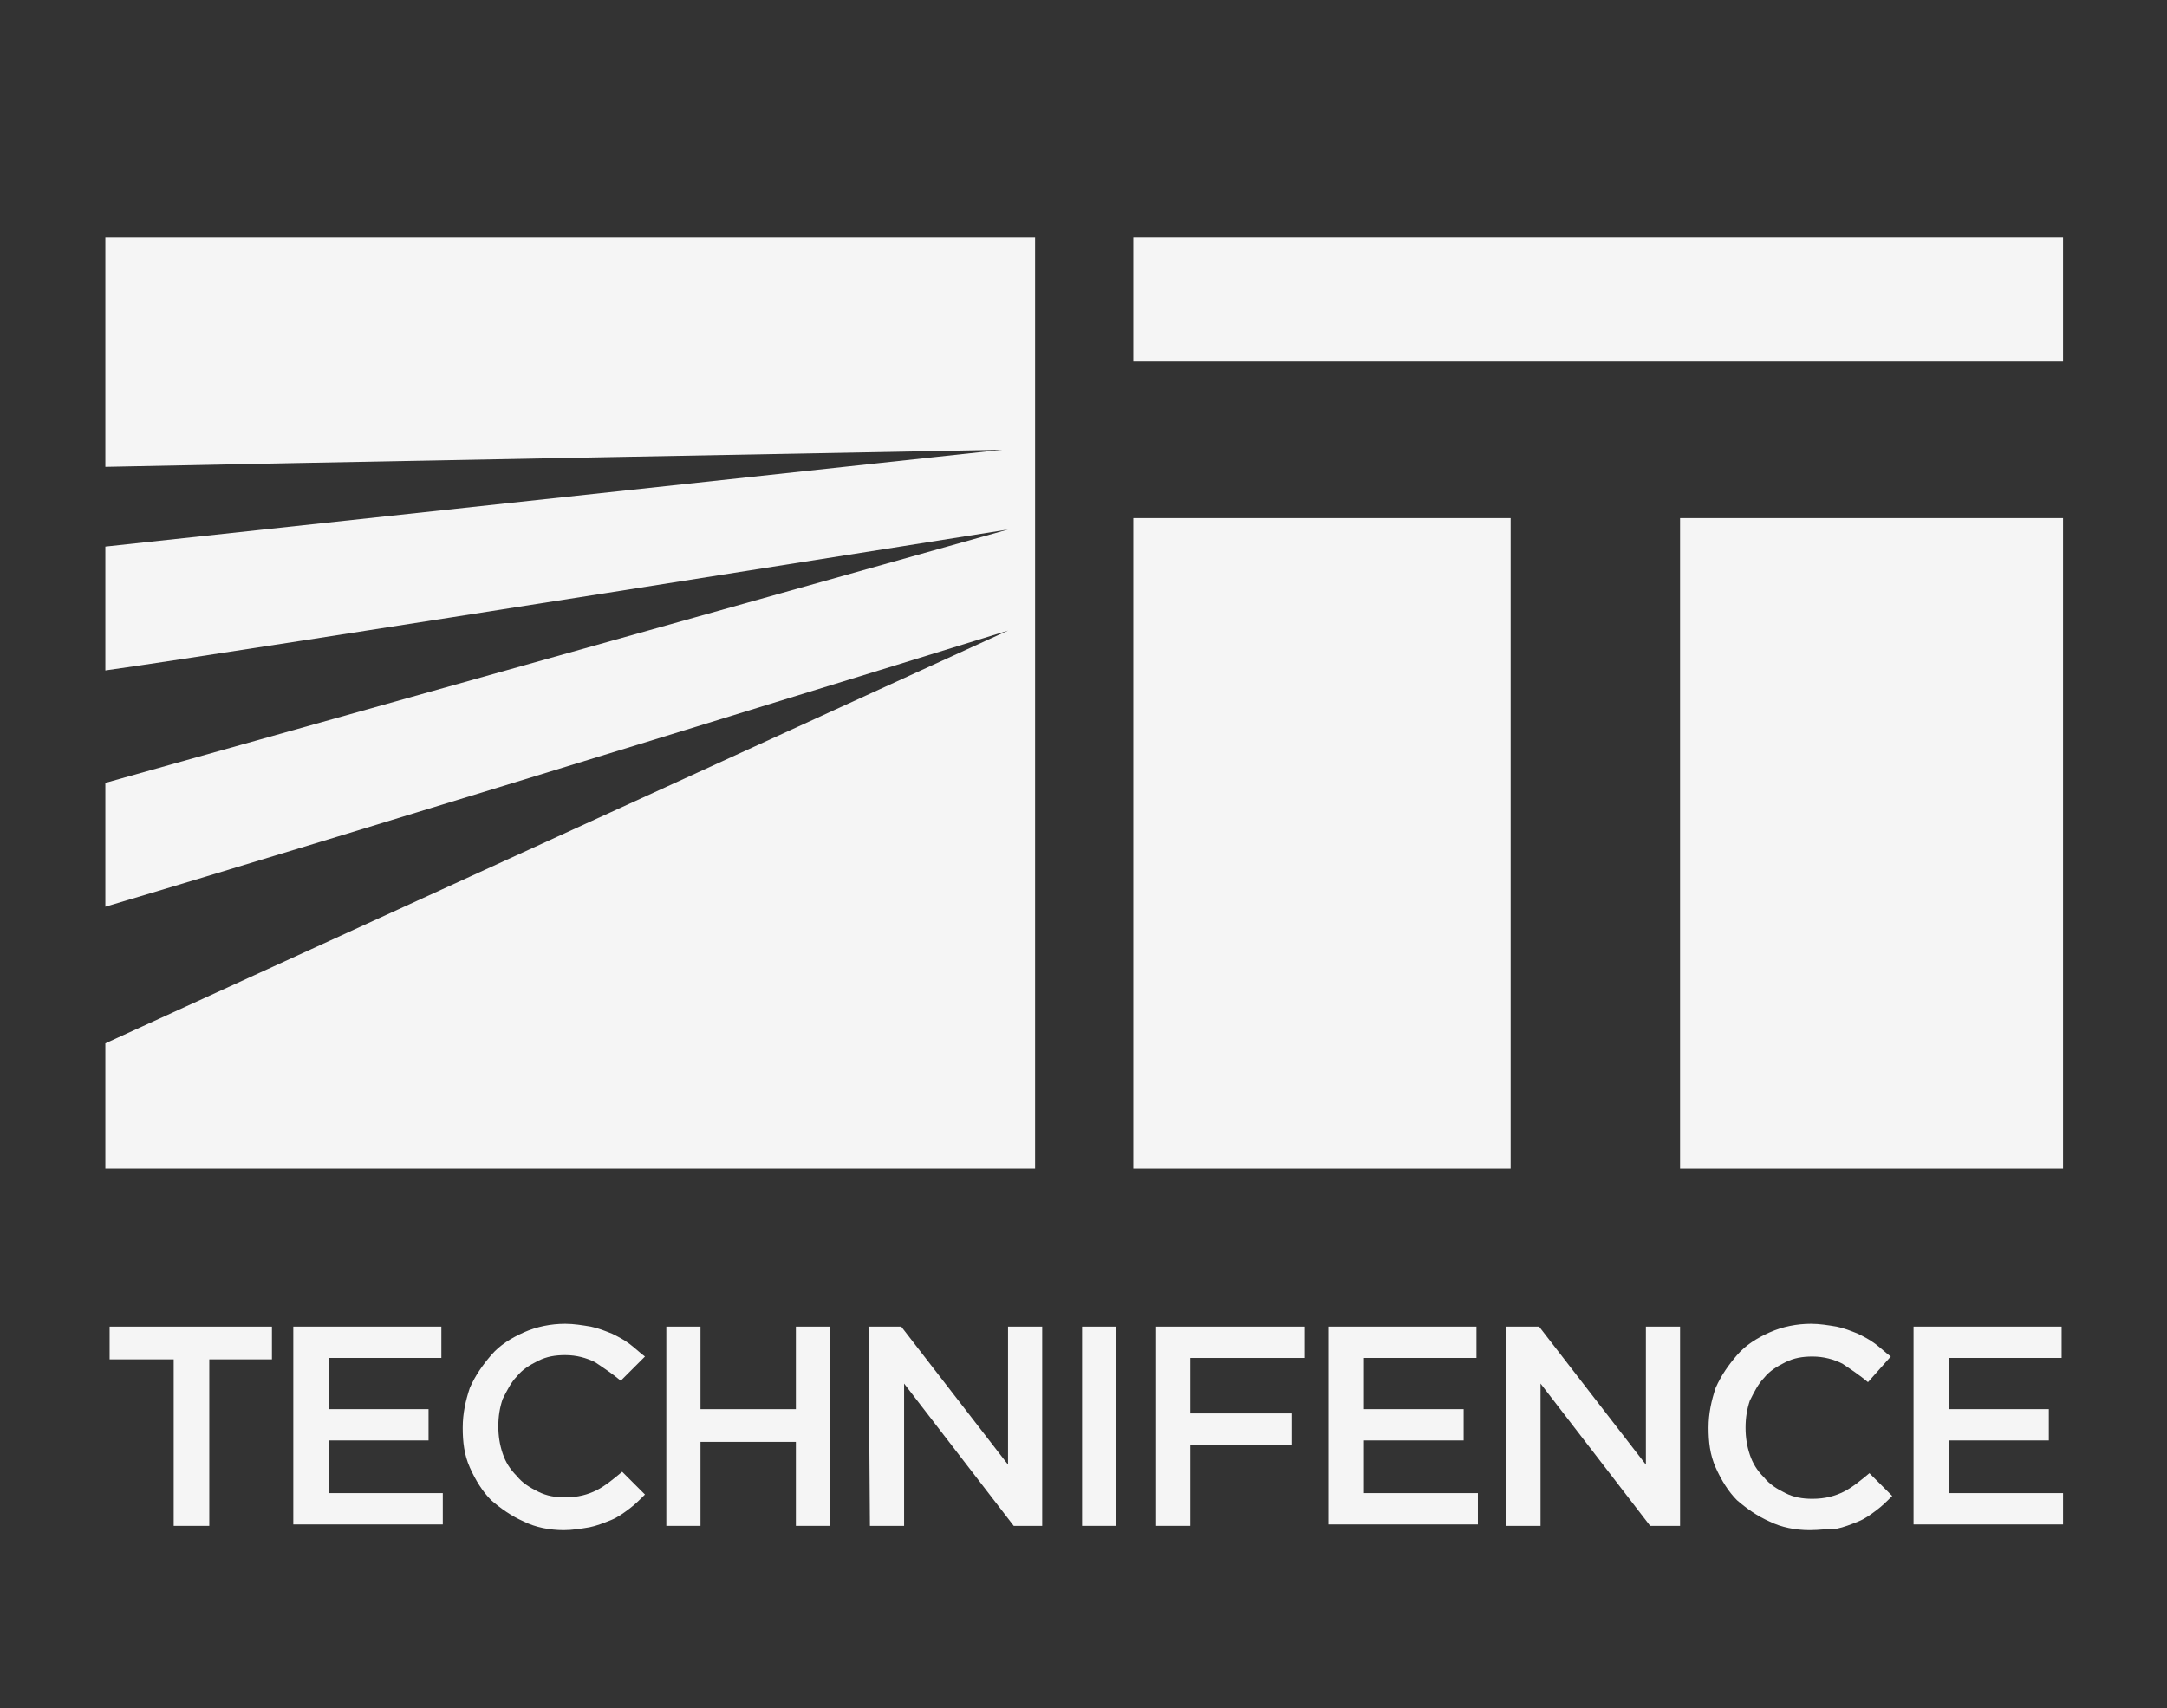
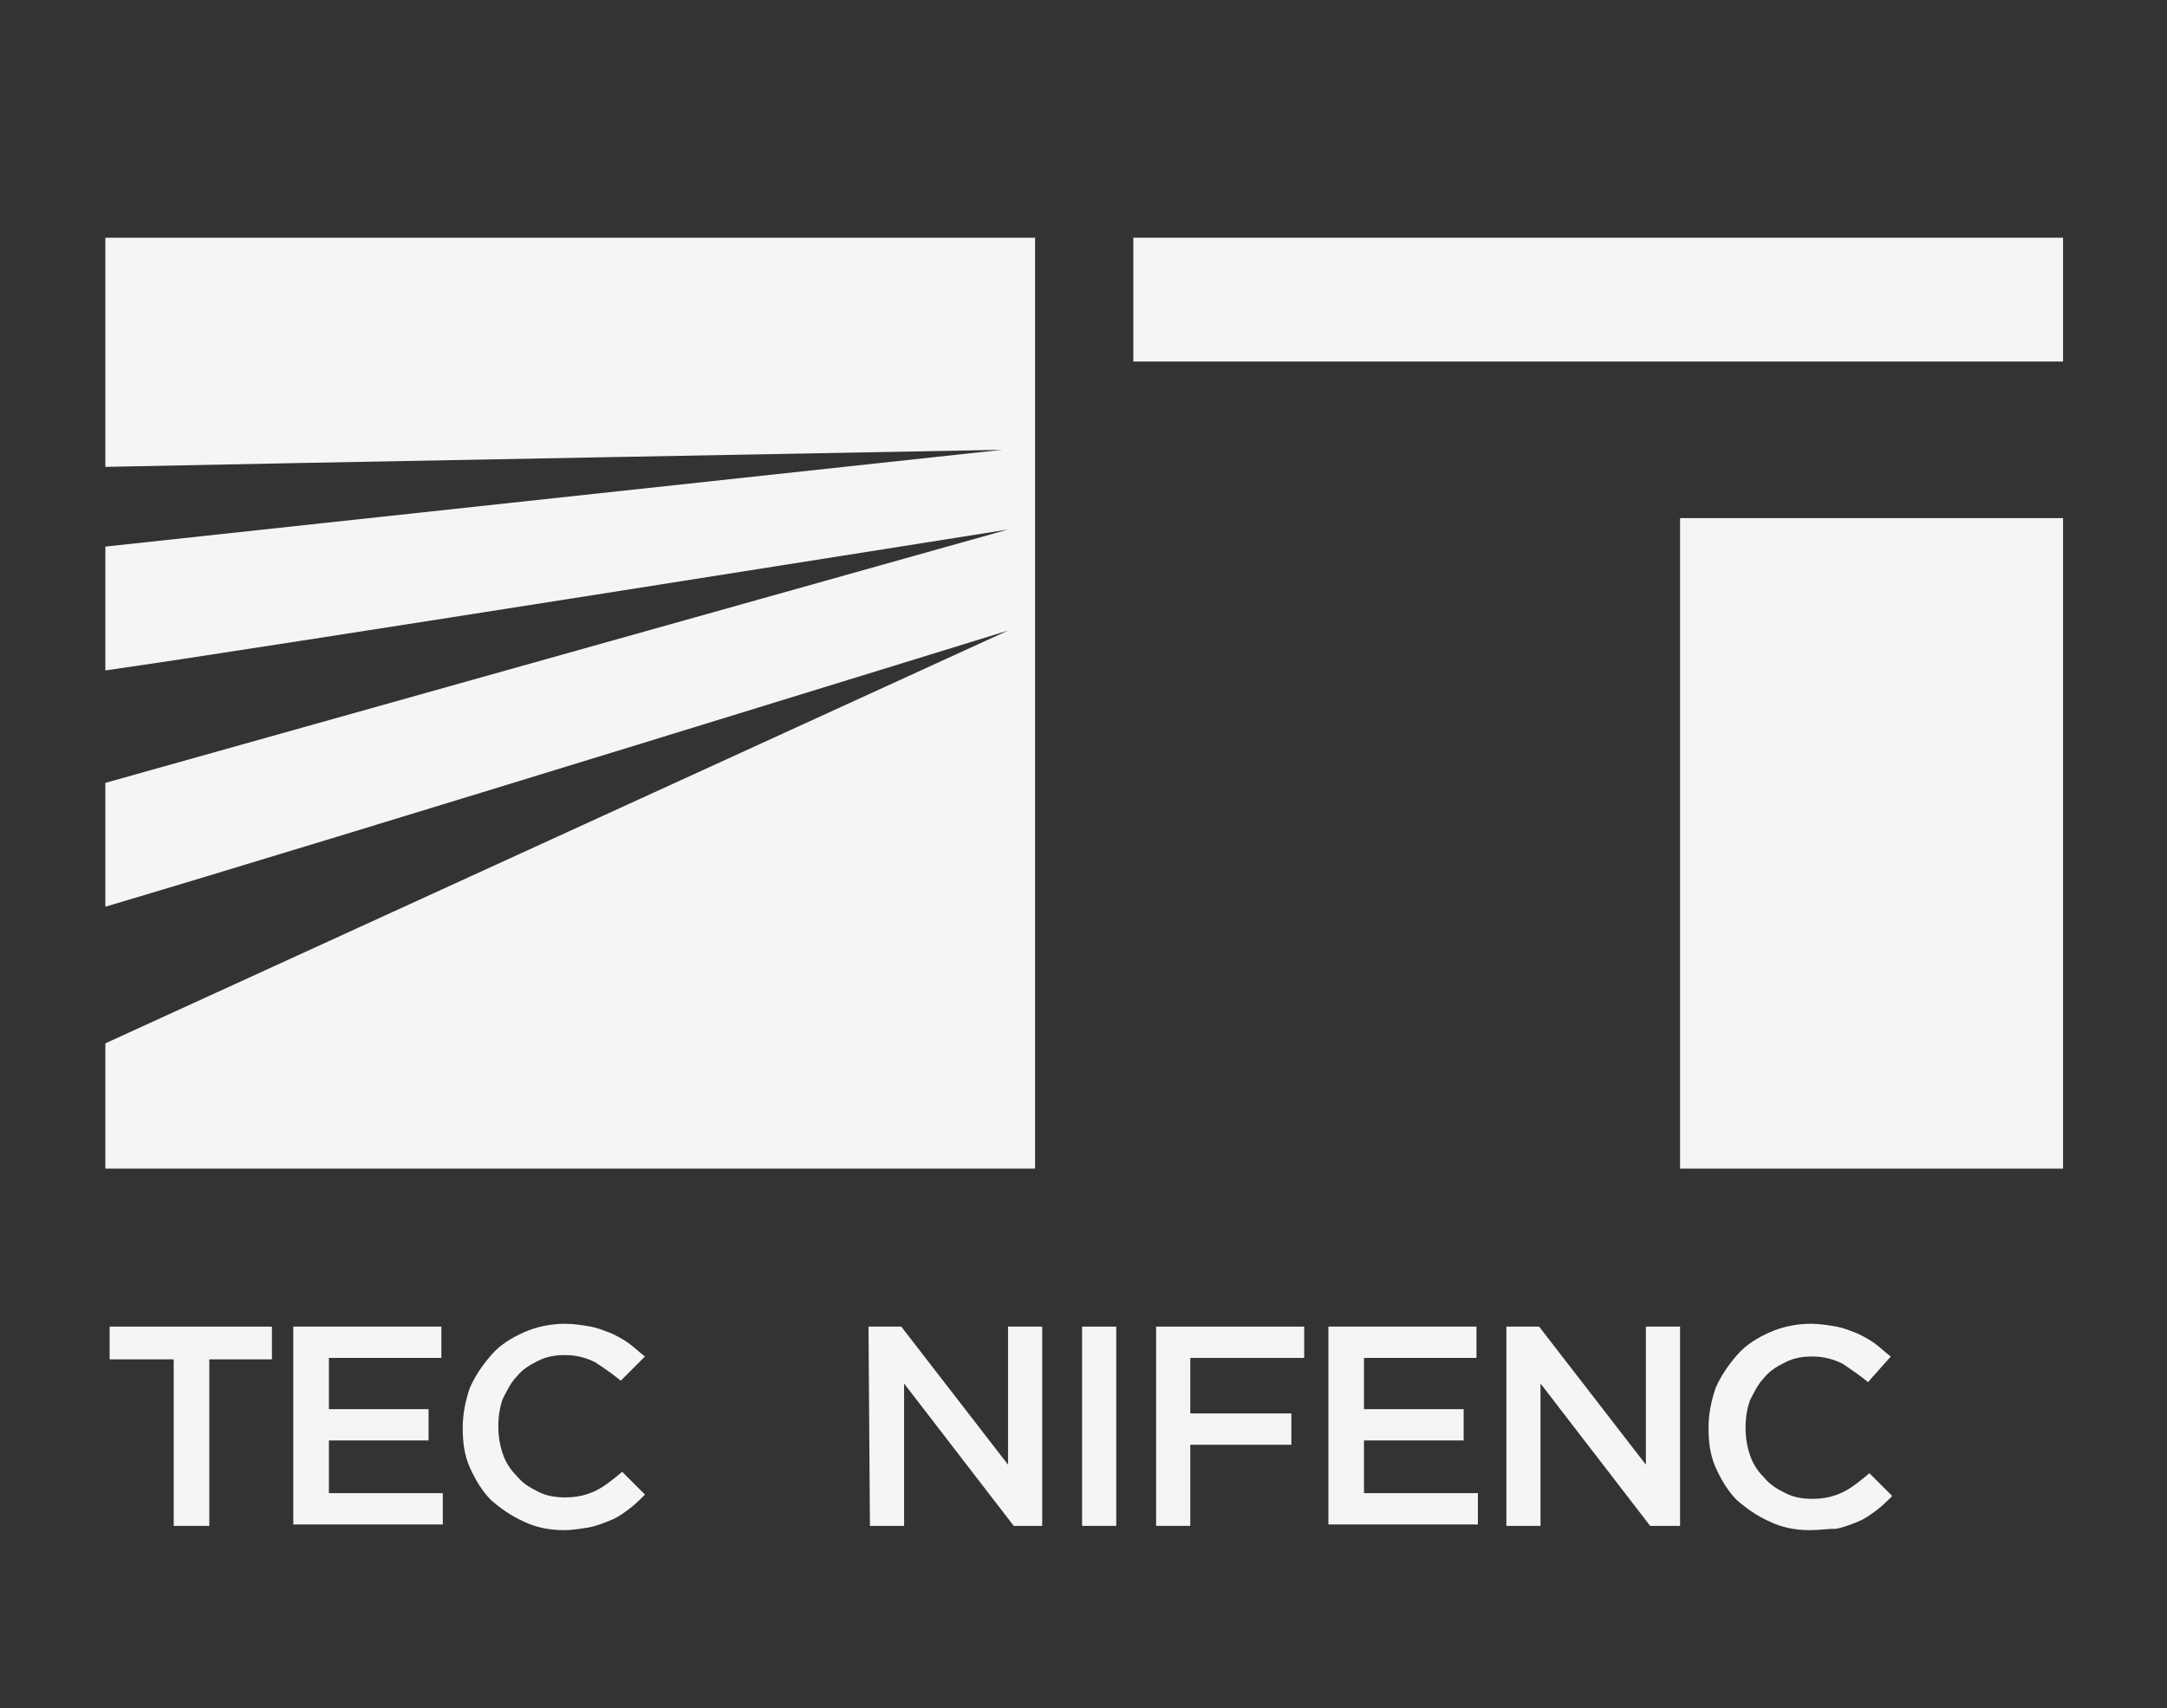
<svg xmlns="http://www.w3.org/2000/svg" version="1.1" id="Calque_1" x="0px" y="0px" viewBox="0 0 152.2 120" style="enable-background:new 0 0 152.2 120;" xml:space="preserve">
  <rect x="0" y="0" width="152.2" height="120" fill="#333333" stroke="none" />
  <style type="text/css">
	.st0{display:none;}
	.st1{display:inline;}
	.st2{fill:#F4F4F4;}
	.st3{display:inline;fill:#706F6F;}
	.st4{display:inline;fill:#F4F4F4;}
	.st5{fill:#F5F5F5;}
</style>
  <g id="Calque_1_00000019665002715052045380000011242798963069585553_" class="st0">
    <g class="st1">
      <path class="st2" d="M-10.1,75.1c0-0.5-0.1-0.9-0.1-1.3c0-0.5,0-0.9,0-1.3c0-0.9,0.1-1.7,0.2-2.6c0-0.2,0.1-0.5,0.1-0.7    s0.1-0.4,0.1-0.7c0.1-0.4,0.2-0.9,0.4-1.3c0.2-0.4,0.4-0.9,0.8-1.3c0.3-0.4,0.8-0.7,1.3-0.8h0.2l0.2-0.1c0.1,0,0.2,0,0.4-0.1    c0.2,0,0.5,0,0.8,0c0.5,0,0.9,0.2,1.3,0.3c0.1,0,0.2,0,0.3,0l0,0l0,0H-4h0.1c0.2,0,0.4,0,0.6,0c0.4,0,0.8,0,1.2-0.1    c0.8-0.1,1.6-0.2,2.3-0.5s1.4-0.7,1.8-1.2l0,0h0.1c0.1-0.1,0.2-0.2,0.2-0.3s0.2-0.2,0.2-0.3c0.2-0.2,0.3-0.4,0.5-0.6    c0.1-0.1,0.1-0.2,0.2-0.3s0.1-0.2,0.2-0.3s0.1-0.2,0.2-0.3s0.1-0.2,0.1-0.3s0.1-0.2,0.1-0.3l0.1-0.3L4,59.5l0.3-1.7v-0.3l0.2-0.2    c0.3-0.3,0.7-0.7,0.7-1c0-0.1,0-0.1,0-0.1V56c0,0,0,0,0-0.1v-0.1c0-0.2-0.1-0.3-0.2-0.5S4.7,55,4.5,55c0,0,0,0-0.1,0l0,0l0,0l0,0    l0,0l0,0l-0.2-0.1l-0.4-0.1l-1.6-0.6C1.1,53.8,0,53.4-1,52.9c-0.5-0.2-1.1-0.5-1.6-0.7c-0.3-0.1-0.5-0.3-0.8-0.4    c-0.1-0.1-0.3-0.1-0.4-0.2L-4,51.5l0,0l0,0l0,0l0,0c0,0,0,0-0.1-0.1s-0.2-0.2-0.2-0.2c-0.1-0.1-0.1-0.1-0.2-0.2    c-0.1-0.1-0.2-0.3-0.2-0.5c-0.1-0.3-0.2-0.6-0.3-0.9c-0.2-0.6-0.3-1.1-0.5-1.7c0-0.1-0.1-0.3-0.1-0.4v-0.1l0,0l0,0L-5.7,47    c-0.1-0.2-0.2-0.5-0.4-0.7c-0.3-0.4-0.7-0.8-1.1-1.1c-0.5-0.3-0.9-0.6-1.4-0.8L-9,44.2L-9.4,44c-0.3-0.1-0.5-0.2-0.8-0.3    c-0.5-0.2-1.1-0.3-1.6-0.5c-0.6-0.1-1.1-0.2-1.7-0.3c0.6,0,1.1,0,1.7,0.1s1.1,0.1,1.7,0.3c0.3,0.1,0.6,0.1,0.8,0.2    c0.3,0.1,0.6,0.2,0.8,0.2c0.6,0.2,1.1,0.5,1.6,0.8s1,0.7,1.4,1.2c0.2,0.2,0.4,0.5,0.5,0.8l0.1,0.2l0,0v0.1c0,0,0,0.1,0.1,0.1    c0.1,0.2,0.1,0.3,0.2,0.5C-4.4,48-4.3,48.5-4,49c0.1,0.2,0.2,0.5,0.3,0.7c0.1,0.1,0.1,0.2,0.2,0.3l0.1,0.1l0.1,0.1c0,0,0,0,0.1,0    l0,0l0,0l0,0l0,0l0,0l0.2,0.1c0.1,0.1,0.2,0.1,0.3,0.2c0.2,0.1,0.5,0.2,0.8,0.3c0.5,0.2,1,0.5,1.6,0.6c1,0.4,2.1,0.8,3.2,1.1    l1.6,0.6l0.4,0.1l0.2,0.1l0.1,0.1c0,0,0.1,0,0.1,0.1c0.3,0.2,0.6,0.4,0.9,0.7s0.5,0.7,0.6,1c0,0.1,0.1,0.2,0.1,0.3s0,0.1,0,0.2    v0.1c0,0.3,0,0.5-0.1,0.7c-0.1,0.4-0.3,0.7-0.5,1c-0.1,0.1-0.2,0.3-0.3,0.4c-0.1,0.1-0.2,0.2-0.4,0.4L6.1,58l-0.3,1.7l-0.2,0.9    c0,0.2-0.1,0.3-0.1,0.5s-0.1,0.3-0.1,0.5c-0.1,0.1-0.1,0.3-0.2,0.5c-0.1,0.1-0.1,0.3-0.2,0.5c-0.1,0.1-0.2,0.3-0.2,0.4    c-0.1,0.1-0.2,0.3-0.3,0.4c-0.2,0.2-0.4,0.5-0.6,0.7c-0.1,0.1-0.2,0.2-0.3,0.3c-0.1,0.1-0.2,0.2-0.3,0.3l0.1-0.1    c-0.7,0.8-1.6,1.3-2.5,1.6c-0.9,0.3-1.8,0.5-2.7,0.5c-0.5,0-0.9,0-1.4,0c-0.2,0-0.5,0-0.7-0.1h-0.2h-0.1l0,0l0,0    c-0.1,0-0.2-0.1-0.3-0.1c-0.5-0.1-0.8-0.3-1.2-0.3c-0.2,0-0.3,0-0.5,0c-0.1,0-0.2,0-0.2,0h-0.1h-0.2c-0.3,0.1-0.7,0.2-0.9,0.5    c-0.2,0.2-0.5,0.6-0.7,0.9s-0.3,0.8-0.5,1.1c-0.1,0.2-0.1,0.4-0.2,0.6s-0.1,0.4-0.2,0.6c-0.1,0.4-0.2,0.8-0.3,1.3    c-0.1,0.4-0.1,0.8-0.2,1.3C-10,73.4-10.1,74.3-10.1,75.1 M-27.7,57.4c0,0,0,0.1,0.1,0.2c0.1,0.1,0.2,0.3,0.5,0.6    c0.2,0.2,0.5,0.5,0.8,0.8c0.3,0.3,0.7,0.6,1.2,0.9c0.5,0.3,0.9,0.6,1.5,0.9c0.6,0.3,1.1,0.6,1.8,0.8c0.7,0.2,1.4,0.4,2.1,0.5    c0.1,0,0.2,0,0.3,0h0.1l0,0h0.1h0.1c0.1,0,0.1,0,0.2,0h0.2c0.1,0,0.2-0.1,0.3-0.1c0.5-0.2,0.8-0.5,1.1-0.7c0.6-0.6,1-1.3,1.3-1.9    c0.3-0.6,0.6-1.3,0.8-2c0.4-1.3,0.6-2.5,0.8-3.6c0.1-0.5,0.1-1,0.1-1.5c0-0.4,0-0.8,0-1.1c0-0.6,0-1,0-1s-0.1,0.3-0.2,0.9    c-0.1,0.3-0.2,0.7-0.3,1.1c-0.1,0.4-0.2,0.9-0.4,1.4c-0.1,0.5-0.3,1-0.5,1.6s-0.4,1.1-0.7,1.7c-0.2,0.6-0.5,1.2-0.8,1.7    s-0.7,1.1-1.1,1.5c-0.2,0.2-0.4,0.3-0.6,0.4H-19h-0.1l0,0h-0.1h-0.1c-0.1,0-0.1,0-0.2,0c-0.3,0-0.6-0.1-0.9-0.1    c-0.3-0.1-0.6-0.1-0.9-0.2c-1.2-0.3-2.3-0.8-3.3-1.1c-0.5-0.2-0.9-0.4-1.3-0.6c-0.4-0.2-0.7-0.3-1-0.5c-0.3-0.1-0.5-0.2-0.6-0.3    C-27.6,57.4-27.7,57.4-27.7,57.4" />
      <path class="st2" d="M30.8,70.1c0,0.2-0.1,0.4-0.2,0.6c-0.2,0.1-0.3,0.2-0.6,0.2H19.7c-0.2,0-0.4-0.1-0.6-0.2s-0.2-0.3-0.2-0.6    v-16c0-0.2,0.1-0.4,0.2-0.6c0.2-0.2,0.3-0.2,0.6-0.2c0.2,0,0.4,0.1,0.6,0.2c0.1,0.1,0.2,0.3,0.2,0.6v15.2H30    c0.2,0,0.4,0.1,0.6,0.2C30.7,69.7,30.8,69.9,30.8,70.1 M41.1,64.8l3.5-8.6l3.5,8.6H41.1z M51.8,70.1c0-0.1,0-0.2,0-0.3L45.3,54    c-0.2-0.4-0.4-0.6-0.8-0.6c-0.3,0-0.6,0.2-0.8,0.6l-6.4,15.9c0,0.1-0.1,0.2-0.1,0.3c0,0.2,0.1,0.4,0.2,0.6    c0.1,0.1,0.3,0.2,0.5,0.2c0.4,0,0.6-0.2,0.8-0.5l1.6-4h8.2l1.6,4c0.1,0.3,0.4,0.5,0.8,0.5c0.2,0,0.4-0.1,0.5-0.2    C51.7,70.5,51.8,70.3,51.8,70.1 M70.1,66.1c0,0.9-0.3,1.6-0.9,2.3c-0.6,0.6-1.4,0.9-2.2,0.9h-6.6v-6.4H67c0.9,0,1.6,0.3,2.2,1    C69.7,64.5,70.1,65.3,70.1,66.1 M69.6,58.1c0,0.9-0.3,1.6-0.9,2.3s-1.4,0.9-2.2,0.9h-6.2v-6.4h6.2c0.9,0,1.6,0.3,2.2,0.9    C69.3,56.5,69.6,57.2,69.6,58.1 M71.6,66.1c0-1.7-0.9-3.1-2.6-4.1c1.5-1,2.2-2.4,2.2-3.9c0-1.3-0.5-2.4-1.4-3.4    c-0.9-0.9-2-1.4-3.3-1.4h-7.8v17.6h8.2c1.3,0,2.4-0.5,3.3-1.4C71.1,68.6,71.6,67.4,71.6,66.1 M90.9,59.2c0,1.2-0.4,2.2-1.3,3.1    c-0.8,0.9-1.8,1.3-3,1.3h-5.5v-8.7h5.5c1.2,0,2.2,0.4,3,1.3C90.5,57,90.9,58,90.9,59.2 M92.5,70.1c0-0.2-0.1-0.4-0.2-0.6L87.9,65    c1.4-0.4,2.5-1.1,3.3-2.1c0.9-1.1,1.3-2.3,1.3-3.7c0-1.6-0.6-3-1.7-4.2s-2.5-1.7-4.1-1.7h-7.1v16.8c0,0.2,0.1,0.4,0.2,0.6    c0.2,0.1,0.3,0.2,0.6,0.2s0.4-0.1,0.6-0.2c0.2-0.2,0.2-0.3,0.2-0.6v-5h4.6l5.5,5.5c0.1,0.1,0.3,0.2,0.5,0.2s0.4-0.1,0.6-0.2    C92.4,70.5,92.5,70.3,92.5,70.1 M102.9,64.8l3.4-8.6l3.5,8.6H102.9z M113.5,70.1c0-0.1,0-0.2,0-0.3L107.1,54    c-0.2-0.4-0.4-0.6-0.8-0.6c-0.3,0-0.6,0.2-0.8,0.6l-6.4,15.8c0,0.1,0,0.2,0,0.3c0,0.2,0.1,0.4,0.2,0.6c0.2,0.1,0.3,0.2,0.5,0.2    c0.4,0,0.6-0.2,0.8-0.5l1.6-4h8.2l1.6,4c0.1,0.3,0.4,0.5,0.8,0.5c0.2,0,0.4-0.1,0.5-0.2C113.4,70.5,113.5,70.3,113.5,70.1     M134.2,62.1c0,2-0.7,3.7-2.1,5.1c-1.4,1.4-3.1,2.1-5,2.1H122V54.9h5.1c1.9,0,3.6,0.7,5,2.2C133.5,58.4,134.2,60.1,134.2,62.1     M135.8,62.1c0-2.4-0.9-4.4-2.6-6.2c-1.7-1.7-3.8-2.6-6.1-2.6h-6.7v17.6h6.7c2.4,0,4.4-0.9,6.1-2.6    C134.9,66.6,135.8,64.5,135.8,62.1 M158.4,62.1c0,2-0.7,3.7-2.1,5.1c-1.4,1.4-3.1,2.1-5,2.1c-2,0-3.6-0.7-5.1-2.1    c-1.4-1.4-2.1-3.1-2.1-5.1s0.7-3.7,2.1-5.1c1.4-1.4,3.1-2.1,5.1-2.1c1.9,0,3.6,0.7,5,2.1C157.8,58.4,158.4,60.1,158.4,62.1     M160,62.1c0-2.4-0.9-4.4-2.6-6.2c-1.7-1.7-3.8-2.6-6.1-2.6s-4.4,0.9-6.1,2.6c-1.7,1.7-2.6,3.8-2.6,6.2s0.9,4.5,2.6,6.2    c1.7,1.7,3.8,2.6,6.1,2.6c2.4,0,4.4-0.9,6.1-2.6C159.2,66.6,160,64.5,160,62.1 M179.1,59.2c0,1.2-0.4,2.2-1.3,3.1    c-0.8,0.9-1.8,1.3-3,1.3h-5.5v-8.7h5.5c1.2,0,2.2,0.4,3,1.3C178.7,57,179.1,58,179.1,59.2 M180.6,70.1c0-0.2-0.1-0.4-0.2-0.6    L176,65c1.4-0.4,2.5-1.1,3.3-2.1c0.9-1.1,1.3-2.3,1.3-3.7c0-1.6-0.6-3-1.7-4.2c-1.1-1.2-2.5-1.7-4.1-1.7h-7.1v16.8    c0,0.2,0.1,0.4,0.2,0.6c0.2,0.1,0.3,0.2,0.6,0.2c0.2,0,0.4-0.1,0.6-0.2c0.2-0.2,0.2-0.3,0.2-0.6v-5h4.6l5.5,5.5    c0.1,0.1,0.3,0.2,0.5,0.2s0.4-0.1,0.6-0.2C180.6,70.5,180.6,70.3,180.6,70.1" />
    </g>
    <path id="XMLID_12_" class="st3" d="M81.9,62.7L81.9,62.7L81.9,62.7z" />
  </g>
  <g id="Calque_2_00000076595454788147324420000016913574324293962416_" class="st0">
    <path id="XMLID_1_" class="st4" d="M24.9,47.7v9.8c0,1.9,0.2,3.7,0.9,5.3h-4.9c0.7-1.6,0.9-3.4,0.9-5.3v-9.8c0-1.9-0.2-3.7-0.9-5.3   h4.9C25.1,44,24.9,45.8,24.9,47.7 M33.6,62.9c-0.7-1.6-0.9-3.4-0.9-5.3v-8.7l8.7,11.9c0.4,0.6,0.7,1.3,0.8,2.1h4.2   c-0.4-1.4-0.5-3.1-0.5-5.1V47.7c0-1.9,0.2-3.7,0.9-5.3h-4.6c0.7,1.7,0.9,3.4,0.9,5.3v10.2l-9.3-13c-0.5-0.8-1.1-1.4-1.1-2.4v-0.1   h-5.2l2.4,2.9v12.2c0,1.9-0.2,3.7-0.9,5.3L33.6,62.9 M53.9,62.9c-0.7-1.6-0.9-3.4-0.9-5.3v-4.1c2.1,0.1,3.7,0.4,4.9,1l1.8-3h-6.8   v-7.1h0.7c2.3,0,4.1,0.4,5.4,1.2l1.6-3.3H49.1c0.7,1.7,0.9,3.4,0.9,5.3v9.8c0,1.9-0.2,3.7-0.9,5.3h4.8 M78.3,60.4   c2.2-1.9,3.3-4.7,3.3-7.9c0-3-1.1-5.7-3.1-7.6c-1.9-1.8-4.2-2.7-7-2.7c-3.3,0-6.2,1.3-8.3,3.7c-1.6,1.8-2.4,4.1-2.4,6.7   c0,3.4,1.3,6.2,3.6,8.2c2,1.6,4.3,2.4,6.8,2.4C73.9,63.1,76.3,62.1,78.3,60.4 M78.2,53.3c0,4.4-2.8,7.3-6.6,7.3   c-2.2,0-4.3-1.1-5.6-3c-1.1-1.6-1.6-3.4-1.6-5.5c0-4.4,2.8-7.5,6.6-7.5c2.4,0,4.4,1.2,5.8,3.4C77.7,49.4,78.2,51.3,78.2,53.3" />
    <path id="XMLID_00000136396531905790047320000007100857084931860129_" class="st4" d="M80.6,61.3L80.6,61.3L80.6,61.3z" />
    <path id="XMLID_13_" class="st4" d="M92.4,43.1c2.2,1.1,3.3,2.9,3.3,5.3c0,3.7-2.4,6-6.5,6c-0.6,0-1.3-0.1-2-0.2v3.2   c0,1.9,0.2,3.7,0.9,5.3h-4.9c0.7-1.6,0.9-3.4,0.9-5.3v-9.8c0-1.9-0.2-3.7-0.9-5.3h3.9C89.8,42.4,91.5,42.7,92.4,43.1 M92.2,48.9   c0-3.2-1.5-4.6-4.6-4.6h-0.3v9.1C90.5,53.3,92.2,51.7,92.2,48.9 M102.1,62.9h-4.9c0.7-1.6,0.9-3.4,0.9-5.3v-9.8   c0-1.9-0.2-3.7-0.9-5.3h3.4c5.8,0,8.7,1.9,8.7,6c0,2.4-1.4,4.2-4.2,5.1c2,3.3,4.4,6.5,7.2,9.4h-3c-0.9,0-3.7-3.1-8.1-9.4v4.1   C101.2,59.5,101.5,61.2,102.1,62.9 M101.2,52.7c3.1-0.4,4.8-2.1,4.8-4.4c0-2.4-1.8-4-4.8-4V52.7z M129.3,60.4   c-1.9,1.8-4.4,2.7-7.1,2.7c-2.5,0-4.8-0.8-6.8-2.4c-2.3-1.9-3.6-4.8-3.6-8.2c0-2.6,0.8-4.8,2.4-6.7c2-2.4,5-3.7,8.3-3.7   c2.8,0,5.1,1,7,2.7c2,1.9,3.1,4.6,3.1,7.6C132.6,55.7,131.4,58.4,129.3,60.4 M129.2,53.3c0-2-0.5-3.8-1.4-5.2   c-1.4-2.2-3.5-3.4-5.8-3.4c-3.8,0-6.6,3.1-6.6,7.5c0,2,0.6,3.9,1.6,5.5c1.3,1.9,3.3,3,5.6,3C126.4,60.6,129.2,57.6,129.2,53.3    M65,65.2c0.1,0,0.2,0.1,0.3,0.1c0.2,0,0.3-0.1,0.5-0.2c0.1-0.1,0.2-0.2,0.3-0.3c0.1-0.1,0.1-0.3,0.1-0.4c0-0.3-0.1-0.5-0.3-0.7   l0,0c-0.1-0.1-0.3-0.1-0.5-0.1s-0.4,0.1-0.5,0.1c-0.1,0.1-0.2,0.2-0.3,0.3c-0.1,0.1-0.1,0.2-0.1,0.4c0,0.2,0.1,0.4,0.2,0.6   C64.8,65.1,64.9,65.1,65,65.2 M72.9,65.9L72.9,65.9c-0.1-0.1-0.2-0.1-0.4-0.1s-0.3,0-0.4,0c-0.3,0-0.5,0-0.8,0.1s-0.5,0.2-0.8,0.3   c-0.3,0.1-0.5,0.3-0.7,0.5s-0.4,0.4-0.6,0.6c-0.3,0.3-0.5,0.6-0.7,1c-0.1,0.3-0.2,0.6-0.3,0.8l-0.1-0.2c-0.1-0.1-0.2-0.2-0.4-0.2   l0,0c-0.2,0-0.4,0.1-0.7,0.1c-0.3,0.1-0.6,0.2-0.9,0.3c-0.2,0.1-0.3,0.1-0.5,0.2s-0.3,0.1-0.4,0.1h-0.1H65c-0.2,0-0.3-0.1-0.3-0.3   c0-0.1-0.1-0.3-0.1-0.5v-0.2c0-0.3,0.1-0.5,0.2-0.8s0.2-0.5,0.3-0.7v-0.2c0-0.1,0-0.2-0.1-0.3c-0.1-0.1-0.2-0.1-0.3-0.2   c-0.1,0-0.2-0.1-0.3-0.1c-0.1,0-0.3,0-0.4,0.1s-0.1,0.2-0.2,0.3c-0.1,0.1-0.1,0.2-0.2,0.3v0.1V67l0.1,0.2c-0.1,0.2-0.1,0.4-0.1,0.5   c0,0.2-0.1,0.4-0.1,0.6v0.2c0,0.1,0,0.1,0,0.2s0,0.3,0,0.4s0,0.2,0.1,0.3c0.1,0.4,0.3,0.7,0.5,0.8c0.2,0.2,0.5,0.3,0.8,0.3   c0.2,0,0.4,0,0.7-0.1c0.2,0,0.4-0.1,0.6-0.2s0.4-0.1,0.6-0.2s0.4-0.2,0.7-0.2c0.2-0.1,0.4-0.1,0.5-0.1c0.2,0,0.3-0.1,0.4-0.2   l0.1-0.1c0,0.3,0.1,0.5,0.2,0.6c0.2,0.2,0.4,0.3,0.7,0.3c0.1,0,0.3,0,0.4-0.1s0.3-0.1,0.5-0.2l0,0c0.1,0,0.2-0.1,0.2-0.1   c0.2-0.1,0.4-0.2,0.5-0.3c0.2-0.1,0.3-0.2,0.4-0.2h0.1l0.1,0.1v0.1v0.1c0,0.2,0.1,0.4,0.1,0.5c0,0.2,0,0.4,0,0.6c0,0.1,0,0.3,0,0.4   s0,0.3-0.1,0.5c-0.1,0.4-0.2,0.7-0.4,1.1c-0.2,0.3-0.5,0.6-0.9,0.9C70.1,73.8,70,74,70,74.2v0.2l0.1,0.1c0.1,0.1,0.1,0.1,0.2,0.2   s0.2,0.1,0.3,0.1c0.1,0,0.2,0,0.3-0.1l0,0c0.5-0.3,1-0.7,1.2-1.2c0.3-0.5,0.5-1,0.6-1.5c0.1-0.2,0.1-0.4,0.1-0.7c0-0.2,0-0.5,0-0.7   s0-0.5,0-0.7s0-0.4-0.1-0.6c0-0.2-0.1-0.4-0.1-0.5s-0.1-0.2-0.1-0.3c-0.1-0.1-0.2-0.2-0.3-0.3c-0.1-0.1-0.2-0.1-0.4-0.1h-0.2h-0.1   c-0.1,0-0.3,0.1-0.4,0.2s-0.3,0.1-0.4,0.2s-0.3,0.1-0.4,0.2s-0.3,0.2-0.4,0.2C69.8,69,69.7,69,69.7,69v-0.1V69   c0-0.1,0.1-0.3,0.2-0.4c0.1-0.2,0.2-0.3,0.3-0.5l0,0c0.1-0.1,0.3-0.3,0.5-0.4s0.4-0.3,0.6-0.4s0.4-0.2,0.6-0.2   c0.2-0.1,0.3-0.1,0.5-0.1c0.1,0,0.2,0,0.3,0.1l0,0c0.1,0.1,0.2,0.1,0.3,0.1c0.1,0,0.3-0.1,0.4-0.2s0.2-0.3,0.2-0.4s0-0.2-0.1-0.3   C73.1,66,73,66,72.9,65.9 M76.4,65.2c0.1,0,0.2,0.1,0.3,0.1c0.2,0,0.3-0.1,0.5-0.2c0.1-0.1,0.2-0.2,0.3-0.3   c0.1-0.1,0.1-0.3,0.1-0.4c0-0.3-0.1-0.5-0.3-0.7l0,0c-0.1-0.1-0.3-0.1-0.5-0.1s-0.4,0.1-0.5,0.1c-0.1,0.1-0.2,0.2-0.3,0.3   c-0.1,0.1-0.1,0.2-0.1,0.4c0,0.2,0.1,0.4,0.2,0.6C76.2,65.1,76.3,65.1,76.4,65.2 M79,68.7L79,68.7c-0.2,0-0.5,0.1-0.8,0.1   c-0.3,0.1-0.6,0.2-0.9,0.3c-0.2,0.1-0.3,0.1-0.5,0.2s-0.3,0.1-0.4,0.1h-0.1h-0.1c-0.2,0-0.3-0.1-0.3-0.3c0-0.1-0.1-0.3-0.1-0.5   v-0.2c0-0.3,0.1-0.5,0.2-0.8s0.2-0.5,0.3-0.7v-0.2c0-0.1,0-0.2-0.1-0.3c-0.1-0.1-0.2-0.1-0.3-0.2c-0.1,0-0.2-0.1-0.3-0.1   c-0.1,0-0.3,0-0.4,0.1s-0.1,0.2-0.2,0.3c-0.1,0.1-0.1,0.2-0.2,0.3v0.1V67l0.1,0.2c-0.1,0.2-0.1,0.4-0.1,0.5c0,0.2-0.1,0.4-0.1,0.6   v0.2c0,0.1,0,0.1,0,0.2s0,0.3,0,0.4s0,0.2,0.1,0.3c0.1,0.4,0.3,0.7,0.5,0.8c0.2,0.2,0.5,0.3,0.8,0.3c0.2,0,0.4,0,0.7-0.1   c0.2,0,0.4-0.1,0.6-0.2s0.4-0.1,0.6-0.2s0.4-0.2,0.7-0.2c0.2-0.1,0.4-0.1,0.5-0.1c0.2,0,0.3-0.1,0.4-0.2s0.1-0.2,0.1-0.4l0,0   c0-0.1-0.1-0.3-0.2-0.4C79.4,68.8,79.2,68.7,79,68.7 M82.9,66.4c-0.1-0.1-0.4-0.1-0.7-0.1c-0.2,0-0.4,0-0.7,0c-0.2,0-0.4,0-0.6,0   c0-0.3,0-0.6,0.1-1c0-0.4,0.1-0.7,0.1-1.1c0.1-0.4,0.1-0.7,0.2-1s0.1-0.6,0.2-0.9l0,0l0.1-0.2c0-0.1,0-0.1,0-0.2l0,0   c0-0.1,0-0.3-0.1-0.4c-0.1-0.1-0.1-0.2-0.2-0.2l0,0c-0.1-0.1-0.2-0.1-0.3-0.1c-0.2,0-0.4,0.1-0.5,0.3l0,0l-0.1,0.1v0.1l0,0   l-0.1,0.1c-0.1,0.1-0.2,0.3-0.2,0.4l0,0v0.1c0,0.1,0,0.1,0.1,0.2c-0.1,0.3-0.1,0.6-0.2,1c-0.1,0.3-0.1,0.7-0.1,1s-0.1,0.7-0.1,1   s0,0.6,0,0.9h-0.2h-0.2h-0.3c-0.2,0-0.3,0.1-0.4,0.2s-0.1,0.2-0.1,0.4c0,0.1,0,0.3,0.1,0.4s0.2,0.2,0.4,0.2h0.8c0,0.5,0,1,0.1,1.5   s0.1,0.9,0.2,1.2c0,0.2,0.1,0.3,0.2,0.4s0.2,0.1,0.4,0.1h0.1H81l0,0c0.1,0,0.2-0.1,0.3-0.2s0.1-0.2,0.1-0.4V70v-0.1l0,0   c0-0.1-0.1-0.3-0.1-0.5s-0.1-0.4-0.1-0.6s0-0.4-0.1-0.7c0-0.2,0-0.5,0-0.7c0.2,0,0.3,0,0.5,0s0.3,0,0.5,0c0.1,0,0.2,0,0.4,0   s0.2,0,0.3,0c0.2,0,0.3-0.1,0.4-0.2s0.1-0.2,0.1-0.4C83.2,66.6,83.1,66.4,82.9,66.4 M91.2,69c-0.1-0.1-0.3-0.2-0.4-0.2   s-0.2,0-0.3,0.1S90.3,69,90.2,69c-0.1,0.1-0.3,0.1-0.4,0.1s-0.3,0.1-0.4,0.1s-0.3,0.1-0.4,0.1h-0.1c-0.1,0-0.2,0-0.2-0.1   c-0.1,0-0.1-0.1-0.1-0.2s0-0.1-0.1-0.2c0-0.1,0-0.2,0-0.3v-0.2c0-0.2-0.1-0.4-0.2-0.5s-0.2-0.1-0.4-0.1c-0.2,0-0.4,0.1-0.6,0.2l0,0   c-0.1,0.1-0.3,0.2-0.5,0.3c-0.2,0.1-0.4,0.3-0.5,0.4c-0.2,0.1-0.4,0.3-0.5,0.4c-0.2,0.1-0.3,0.3-0.5,0.4l-0.1,0.1   c-0.1,0.1-0.2,0.1-0.2,0.1l0,0v-0.1v-0.2l0.1-0.2c0.1-0.2,0.2-0.4,0.4-0.6c0.1-0.2,0.3-0.4,0.5-0.6s0.4-0.4,0.5-0.5   c0.2-0.1,0.3-0.3,0.5-0.4c0.3-0.2,0.6-0.3,0.8-0.3H88l0.2,0.1c0.1,0.1,0.2,0.1,0.4,0.1c0.1,0,0.2,0,0.3-0.1s0.2-0.1,0.2-0.2   c0.1-0.1,0.1-0.2,0.1-0.3l-0.1-0.2c0-0.1-0.1-0.1-0.2-0.2c-0.2-0.1-0.4-0.2-0.5-0.3c-0.2-0.1-0.3-0.1-0.5-0.1   c-0.3,0-0.6,0.1-0.9,0.2s-0.5,0.3-0.7,0.4s-0.4,0.3-0.6,0.4c-0.2,0.2-0.4,0.4-0.6,0.6s-0.4,0.4-0.6,0.7c-0.2,0.2-0.3,0.5-0.5,0.7   c-0.2,0.3-0.3,0.7-0.3,1.1s0.1,0.7,0.4,0.9c0.2,0.2,0.4,0.2,0.7,0.2s0.7-0.1,1-0.4c0.1-0.1,0.2-0.2,0.3-0.3s0.2-0.2,0.3-0.3   c0.2-0.2,0.4-0.3,0.5-0.4c0.2-0.1,0.3-0.2,0.4-0.3h0.1c0,0.1,0,0.3,0.1,0.4s0.1,0.3,0.2,0.4l0,0c0.1,0.2,0.3,0.3,0.4,0.4   c0.2,0.1,0.4,0.1,0.7,0.1h0.1h0.2c0.3,0,0.7-0.1,1-0.2c0.4-0.1,0.7-0.3,1-0.4c0.1-0.1,0.2-0.1,0.2-0.2c0.1-0.1,0.1-0.2,0.1-0.3   C91.3,69.2,91.3,69.1,91.2,69L91.2,69z M132,69.1H97c-2.4,0-3.2,0.2-3.6,0.2s-0.4-0.1-0.5-0.2c0.3-0.3,0.5-0.6,0.8-1   s0.5-0.8,0.7-1.2c0.2-0.4,0.3-0.8,0.4-1.3s0.1-1,0.1-1.4V64v-0.2c0-0.6-0.1-1-0.3-1.3S94.2,62,93.9,62l0,0h-0.1   c-0.2,0-0.5,0.1-0.7,0.3c-0.3,0.2-0.5,0.5-0.7,0.8c-0.1,0.2-0.3,0.5-0.4,0.8s-0.3,0.6-0.4,1c-0.1,0.4-0.2,0.7-0.3,1.1   s-0.1,0.7-0.1,1.1v0.1c0,0.4,0,0.8,0.1,1.1c0,0.3,0.1,0.6,0.2,0.9s0.2,0.5,0.4,0.7s0.4,0.4,0.7,0.5s0.6,0.2,1,0.2   c0.2,0,1.2-0.2,3.5-0.2h35C132.9,70.3,132.9,69.1,132,69.1 M92.3,68.2c-0.1-0.2-0.1-0.5-0.1-0.8v-0.1c0-0.3,0-0.6,0.1-0.9   s0.1-0.6,0.2-0.9s0.2-0.5,0.3-0.8c0.1-0.2,0.2-0.4,0.3-0.6c0.1-0.1,0.2-0.2,0.2-0.3l0.2-0.1c0.1,0,0.1,0.2,0.1,0.6v0.2   c0,0.2,0,0.4,0,0.6s-0.1,0.4-0.1,0.6s-0.1,0.4-0.1,0.6s-0.1,0.3-0.1,0.4c-0.1,0.3-0.3,0.6-0.4,0.8C92.7,67.7,92.5,67.9,92.3,68.2    M61.4,65c-0.1-0.6-0.1-1.1-0.2-1.7c-0.1-0.5-0.1-1-0.2-1.3c0-0.2-0.1-0.3-0.2-0.4s-0.2-0.1-0.4-0.1h-0.1h-0.1l0,0   c-0.1,0-0.2,0.1-0.3,0.2c-0.1,0.1-0.1,0.2-0.1,0.4v0.1v0.1l0,0c0,0.3,0.1,0.7,0.1,1s0.1,0.8,0.1,1.2s0.1,0.8,0.1,1.3   s0.1,0.9,0.1,1.3c-0.2-0.1-0.4-0.3-0.6-0.4s-0.5-0.2-0.9-0.2c-0.2,0-0.5,0.1-0.8,0.1c-0.3,0.1-0.5,0.2-0.8,0.4   c-0.3,0.1-0.5,0.3-0.7,0.5S56,67.9,55.8,68c-0.3,0.4-0.5,0.8-0.5,1.1H21.4c-0.9,0-0.9,1.2,0,1.2H56c0.3,0.2,0.6,0.4,1.1,0.5   c0.2,0,0.4,0.1,0.6,0.1s0.5,0,0.8,0s0.6,0,0.9-0.1c0.3,0,0.7-0.1,1-0.3c0.2-0.1,0.3-0.1,0.4-0.2s0.1-0.2,0.1-0.3c0-0.1,0-0.2,0-0.2   c-0.1-0.1-0.1-0.2-0.2-0.3c-0.1-0.1-0.2-0.1-0.3-0.1h-0.1c-0.3,0.1-0.6,0.2-0.9,0.2c-0.3,0.1-0.6,0.1-0.9,0.1c-0.2,0-0.4,0-0.7,0   c-0.2,0-0.4-0.1-0.5-0.1c-0.2-0.1-0.4-0.1-0.5-0.2s-0.1-0.2-0.2-0.3l0.1-0.2l0.2-0.2c0.1-0.1,0.3-0.3,0.4-0.4s0.3-0.2,0.5-0.3   c0.2-0.1,0.3-0.2,0.5-0.2c0.2-0.1,0.3-0.1,0.5-0.1s0.3,0,0.5,0.1s0.3,0.2,0.4,0.3s0.3,0.2,0.4,0.4c0.1,0.1,0.2,0.3,0.3,0.4l0,0   c0.1,0.1,0.2,0.2,0.3,0.3c0.1,0.1,0.2,0.1,0.4,0.1c0.2,0,0.3-0.1,0.4-0.2s0.2-0.3,0.2-0.6v-0.1c0-0.4-0.1-1-0.1-1.5   C61.5,66.1,61.5,65.5,61.4,65" />
  </g>
  <g id="Calque_3" class="st0">
    <g id="_x23_231f20ff" transform="matrix(1.926,0,0,1.896,-389.165,-640.387)" class="st1">
      <path id="path5" class="st2" d="M267,350.7c0.9-0.1,1.8,0,2.6,0.5c1.1,0.6,1.9,1.7,2.1,2.9c0.1,0.7,0.1,1.4-0.2,2.1    c-0.3,1-1,1.8-1.9,2.3c-0.8,0.5-1.8,0.6-2.7,0.5c-0.9-0.1-1.8-0.6-2.5-1.4c-0.6-0.7-1-1.7-1-2.7c0-0.9,0.3-1.8,0.8-2.6    C264.9,351.4,265.9,350.8,267,350.7 M267.4,351.2c-0.4,0.1-0.6,0.4-0.8,0.7c-0.1,0.3-0.3,0.5-0.6,0.6c-0.4,0.2-0.8,0-1.2,0.1    c-0.3,0.1-0.6,0.5-0.5,0.8c0.1,0.5,0.5,0.9,0.5,1.4c0,0.3-0.2,0.5-0.3,0.7c-0.1,0.3-0.2,0.6-0.2,0.9c0.1,0.3,0.5,0.6,0.9,0.5    c0.4,0,0.8,0,1.1,0.2c0.3,0.3,0.4,0.7,0.7,1c0.3,0.3,0.7,0.3,1.1,0.1c0.4-0.3,0.5-0.8,0.9-1.1c0.4-0.2,0.9-0.1,1.3-0.2    c0.3,0,0.6-0.4,0.6-0.7c0-0.4-0.3-0.7-0.4-1.1c-0.1-0.3-0.1-0.6,0-0.9c0.2-0.3,0.4-0.6,0.3-1c0-0.4-0.4-0.7-0.8-0.7    s-0.8,0.1-1.2-0.2c-0.4-0.2-0.5-0.7-0.8-1C267.9,351.3,267.6,351.2,267.4,351.2z" />
      <path id="path7" class="st2" d="M232.5,356c1.3-0.2,2.6,0.1,3.6,0.8c1.4,0.8,2.4,2.1,2.9,3.7c0.5,1.7,0.4,3.5-0.4,5.1    c-0.6,1.4-1.8,2.5-3.2,3.1c-1.2,0.5-2.6,0.6-3.9,0.2c-1.3-0.4-2.5-1.2-3.3-2.4c-0.9-1.3-1.3-2.9-1.2-4.5s0.8-3.2,2-4.3    C230,356.8,231.2,356.2,232.5,356 M232.6,359.3c-0.7,0.2-1.3,0.5-1.7,1.1c-0.6,0.7-0.8,1.5-0.8,2.4c0.1,1,0.5,1.9,1.3,2.5    c0.6,0.5,1.5,0.7,2.3,0.6s1.6-0.6,2.1-1.3c0.5-0.7,0.7-1.6,0.5-2.5s-0.7-1.8-1.6-2.3C234.1,359.3,233.3,359.1,232.6,359.3    L232.6,359.3z" />
      <path id="path9" class="st2" d="M212,356.4c0.4,0,0.9,0,1.3,0c1.8,2.2,3.7,4.4,5.5,6.7c1.8-2.2,3.7-4.3,5.5-6.5c0.4,0,0.9,0,1.3,0    c0,4.1,0,8.2,0,12.2c-1.2,0-2.3,0-3.5,0c0-1.4,0-2.8,0-4.2c-1.1,1.2-2.2,2.4-3.3,3.6c-1.1-1.2-2.1-2.4-3.2-3.6c0,1.4,0,2.8,0,4.3    c-1.2,0-2.4,0-3.6,0C212,364.6,212,360.5,212,356.4L212,356.4z" />
      <path id="path11" class="st2" d="M240.9,356.5c0.4,0,0.8,0,1.2,0c2,1.8,4,3.6,6,5.4c0-1.8,0-3.6,0-5.3c1.1,0,2.2,0,3.3,0    c0,4.1,0,8.2,0,12.2c-0.4,0-0.7,0-1.1,0c-2.1-1.9-4.2-3.7-6.3-5.6c0,1.9,0,3.8,0,5.6c-1.1,0-2.1,0-3.2,0    C240.9,364.7,240.9,360.6,240.9,356.5L240.9,356.5z" />
      <path id="path13" class="st2" d="M252.7,356.6c3.2,0,6.3,0,9.5,0c0,1,0,1.9,0,2.9c-1,0-2,0-3.1,0c0,3.1,0,6.2,0,9.3    c-1.1,0-2.2,0-3.4,0c0-3.1,0-6.2,0-9.2c-1,0-2.1,0-3.1,0C252.7,358.6,252.7,357.6,252.7,356.6L252.7,356.6z" />
      <path id="path15" class="st2" d="M257.9,371c1.3-0.2,2.7-0.1,4,0.1c-0.1,0.9-0.2,1.8-0.3,2.8c-0.6-0.1-1.3-0.2-1.9-0.2    c-0.8,0-1.6,0.3-2.3,0.7c-0.7,0.5-1.3,1.2-1.5,2c-0.2,1,0,2.2,0.6,3s1.5,1.3,2.5,1.5s2,0.1,3.1,0c0,0.9,0.1,1.8,0,2.7    c-1.3,0.2-2.5,0.3-3.8,0.1c-0.8-0.1-1.6-0.3-2.2-0.7c-1-0.5-1.8-1.2-2.4-2c-0.7-0.9-1.1-2-1.1-3.2s0.1-2.4,0.7-3.5    c0.4-0.7,0.9-1.3,1.5-1.8c0.5-0.4,1-0.6,1.5-0.9C256.7,371.3,257.3,371.1,257.9,371L257.9,371z" />
      <path id="path17" class="st2" d="M222.2,371.1c1.1,0,2.2,0,3.3,0c0,3.2,0,6.3,0,9.5c0.9,0,1.8,0,2.7,0c0,1,0,2,0,3c-2,0-4,0-6,0    C222.2,379.4,222.2,375.2,222.2,371.1L222.2,371.1z" />
      <path id="path19" class="st2" d="M233.7,371.1c0.5,0,1.1,0,1.6,0c1.7,4.2,3.3,8.3,5,12.5c-1.2,0-2.4,0-3.6,0    c-0.7-1.8-1.4-3.6-2.1-5.4c-0.8,1.8-1.6,3.6-2.4,5.4c-1.2,0-2.3,0-3.5,0C230.4,379.4,232,375.2,233.7,371.1L233.7,371.1z" />
      <path id="path21" class="st2" d="M211.9,371.1c2.1,0,4.2,0,6.2,0c0.9,0.1,1.9,0.5,2.4,1.3s0.5,1.7,0.4,2.6c-0.1,0.8-0.7,1.7-1.5,2    c0.9,0.3,1.5,1,1.8,1.9c0.2,0.8,0.2,1.6-0.1,2.3c-0.3,0.8-0.9,1.5-1.6,1.8c-0.6,0.3-1.2,0.5-1.8,0.5c-1.9,0-3.8,0-5.7,0    C211.9,379.4,211.9,375.3,211.9,371.1 M215.3,373.3c0,0.8,0,1.7,0,2.5c0.6,0,1.2,0,1.7,0c0.4,0,0.8-0.2,1-0.6s0.2-0.9,0-1.2    c-0.2-0.4-0.6-0.6-1-0.7C216.4,373.4,215.9,373.3,215.3,373.3 M215.2,378.2c0,0.8,0,1.7,0,2.5c0.6,0,1.1,0,1.7,0    c0.5-0.1,1-0.4,1.1-0.9c0.1-0.4,0.1-0.9-0.3-1.3c-0.3-0.3-0.7-0.4-1.2-0.4C216.2,378.2,215.7,378.2,215.2,378.2L215.2,378.2z" />
-       <path id="path23" class="st2" d="M240.8,371.3c0.4,0,0.8,0,1.2,0c2,1.8,4,3.6,6,5.4c0-1.8,0-3.6,0-5.3c1.1,0,2.2,0,3.3,0    c0,4.1,0,8.2,0,12.2c-0.4,0-0.7,0-1.1,0c-2.1-1.9-4.2-3.7-6.3-5.6c0,1.9,0,3.7,0,5.6c-1.1,0-2.1,0-3.2,0    C240.8,379.5,240.8,375.4,240.8,371.3L240.8,371.3z" />
    </g>
  </g>
  <g>
    <g>
      <g>
        <rect x="79.6" y="16.7" class="st5" width="65.3" height="8.7" />
        <rect x="118" y="36.4" class="st5" width="26.9" height="45.7" />
-         <rect x="79.6" y="36.4" class="st5" width="26.5" height="45.7" />
      </g>
    </g>
    <g>
      <g>
        <path class="st5" d="M7.4,16.7v16.1c9.1-0.2,63-1.2,63-1.2l-63,6.8v8.7c9.3-1.3,63.4-9.9,63.4-9.9L7.4,55v8.7     c15.2-4.5,63.4-19.4,63.4-19.4l-63.4,29v8.8h65.3V16.7H7.4z" />
      </g>
    </g>
    <g>
      <path class="st5" d="M12.1,95.5H7.7v-2.3h11.4v2.3h-4.4v11.7h-2.5V95.5H12.1z" />
      <path class="st5" d="M20.6,93.2H31v2.2h-7.9V99h7v2.2h-7v3.7h8v2.2H20.6V93.2z" />
      <path class="st5" d="M39.6,107.5c-1,0-2-0.2-2.8-0.6c-0.9-0.4-1.6-0.9-2.3-1.5c-0.6-0.6-1.1-1.4-1.5-2.3s-0.5-1.8-0.5-2.8l0,0    c0-1,0.2-1.9,0.5-2.8c0.4-0.9,0.9-1.6,1.5-2.3c0.6-0.7,1.4-1.2,2.3-1.6c0.9-0.4,1.9-0.6,2.9-0.6c0.6,0,1.2,0.1,1.8,0.2    c0.5,0.1,1,0.3,1.5,0.5c0.4,0.2,0.8,0.4,1.2,0.7c0.4,0.3,0.7,0.6,1.1,0.9L43.6,97c-0.6-0.5-1.2-0.9-1.8-1.3    c-0.6-0.3-1.3-0.5-2.1-0.5c-0.7,0-1.3,0.1-1.9,0.4c-0.6,0.3-1.1,0.6-1.5,1.1c-0.4,0.4-0.7,1-1,1.6c-0.2,0.6-0.3,1.2-0.3,1.9l0,0    c0,0.7,0.1,1.3,0.3,1.9s0.5,1.1,1,1.6c0.4,0.5,0.9,0.8,1.5,1.1c0.6,0.3,1.2,0.4,1.9,0.4c0.9,0,1.6-0.2,2.2-0.5    c0.6-0.3,1.2-0.8,1.8-1.3l1.6,1.6c-0.4,0.4-0.7,0.7-1.1,1c-0.4,0.3-0.8,0.6-1.3,0.8c-0.5,0.2-1,0.4-1.5,0.5    C40.8,107.4,40.2,107.5,39.6,107.5z" />
-       <path class="st5" d="M46.8,93.2h2.4V99h6.7v-5.8h2.4v14h-2.4v-5.9h-6.7v5.9h-2.4V93.2z" />
      <path class="st5" d="M61,93.2h2.3l7.5,9.7v-9.7h2.4v14h-2l-7.7-10v10h-2.4L61,93.2L61,93.2z" />
      <path class="st5" d="M76,93.2h2.4v14H76V93.2z" />
      <path class="st5" d="M81.2,93.2h10.4v2.2h-8v3.9h7.1v2.2h-7.1v5.7h-2.4V93.2z" />
      <path class="st5" d="M93.3,93.2h10.4v2.2h-7.9V99h7v2.2h-7v3.7h8v2.2H93.3V93.2z" />
      <path class="st5" d="M105.8,93.2h2.3l7.5,9.7v-9.7h2.4v14h-2.1l-7.7-10v10h-2.4L105.8,93.2L105.8,93.2z" />
      <path class="st5" d="M127.1,107.5c-1,0-2-0.2-2.8-0.6c-0.9-0.4-1.6-0.9-2.3-1.5c-0.6-0.6-1.1-1.4-1.5-2.3s-0.5-1.8-0.5-2.8l0,0    c0-1,0.2-1.9,0.5-2.8c0.4-0.9,0.9-1.6,1.5-2.3c0.6-0.7,1.4-1.2,2.3-1.6c0.9-0.4,1.9-0.6,2.9-0.6c0.6,0,1.2,0.1,1.8,0.2    c0.5,0.1,1,0.3,1.5,0.5c0.4,0.2,0.8,0.4,1.2,0.7c0.4,0.3,0.7,0.6,1.1,0.9l-1.6,1.8c-0.6-0.5-1.2-0.9-1.8-1.3    c-0.6-0.3-1.3-0.5-2.1-0.5c-0.7,0-1.3,0.1-1.9,0.4c-0.6,0.3-1.1,0.6-1.5,1.1c-0.4,0.4-0.7,1-1,1.6c-0.2,0.6-0.3,1.2-0.3,1.9l0,0    c0,0.7,0.1,1.3,0.3,1.9s0.5,1.1,1,1.6c0.4,0.5,0.9,0.8,1.5,1.1c0.6,0.3,1.2,0.4,1.9,0.4c0.9,0,1.6-0.2,2.2-0.5    c0.6-0.3,1.2-0.8,1.8-1.3l1.6,1.6c-0.4,0.4-0.7,0.7-1.1,1c-0.4,0.3-0.8,0.6-1.3,0.8c-0.5,0.2-1,0.4-1.5,0.5    C128.4,107.4,127.8,107.5,127.1,107.5z" />
-       <path class="st5" d="M134.4,93.2h10.4v2.2h-7.9V99h7v2.2h-7v3.7h8v2.2h-10.5V93.2z" />
    </g>
  </g>
</svg>